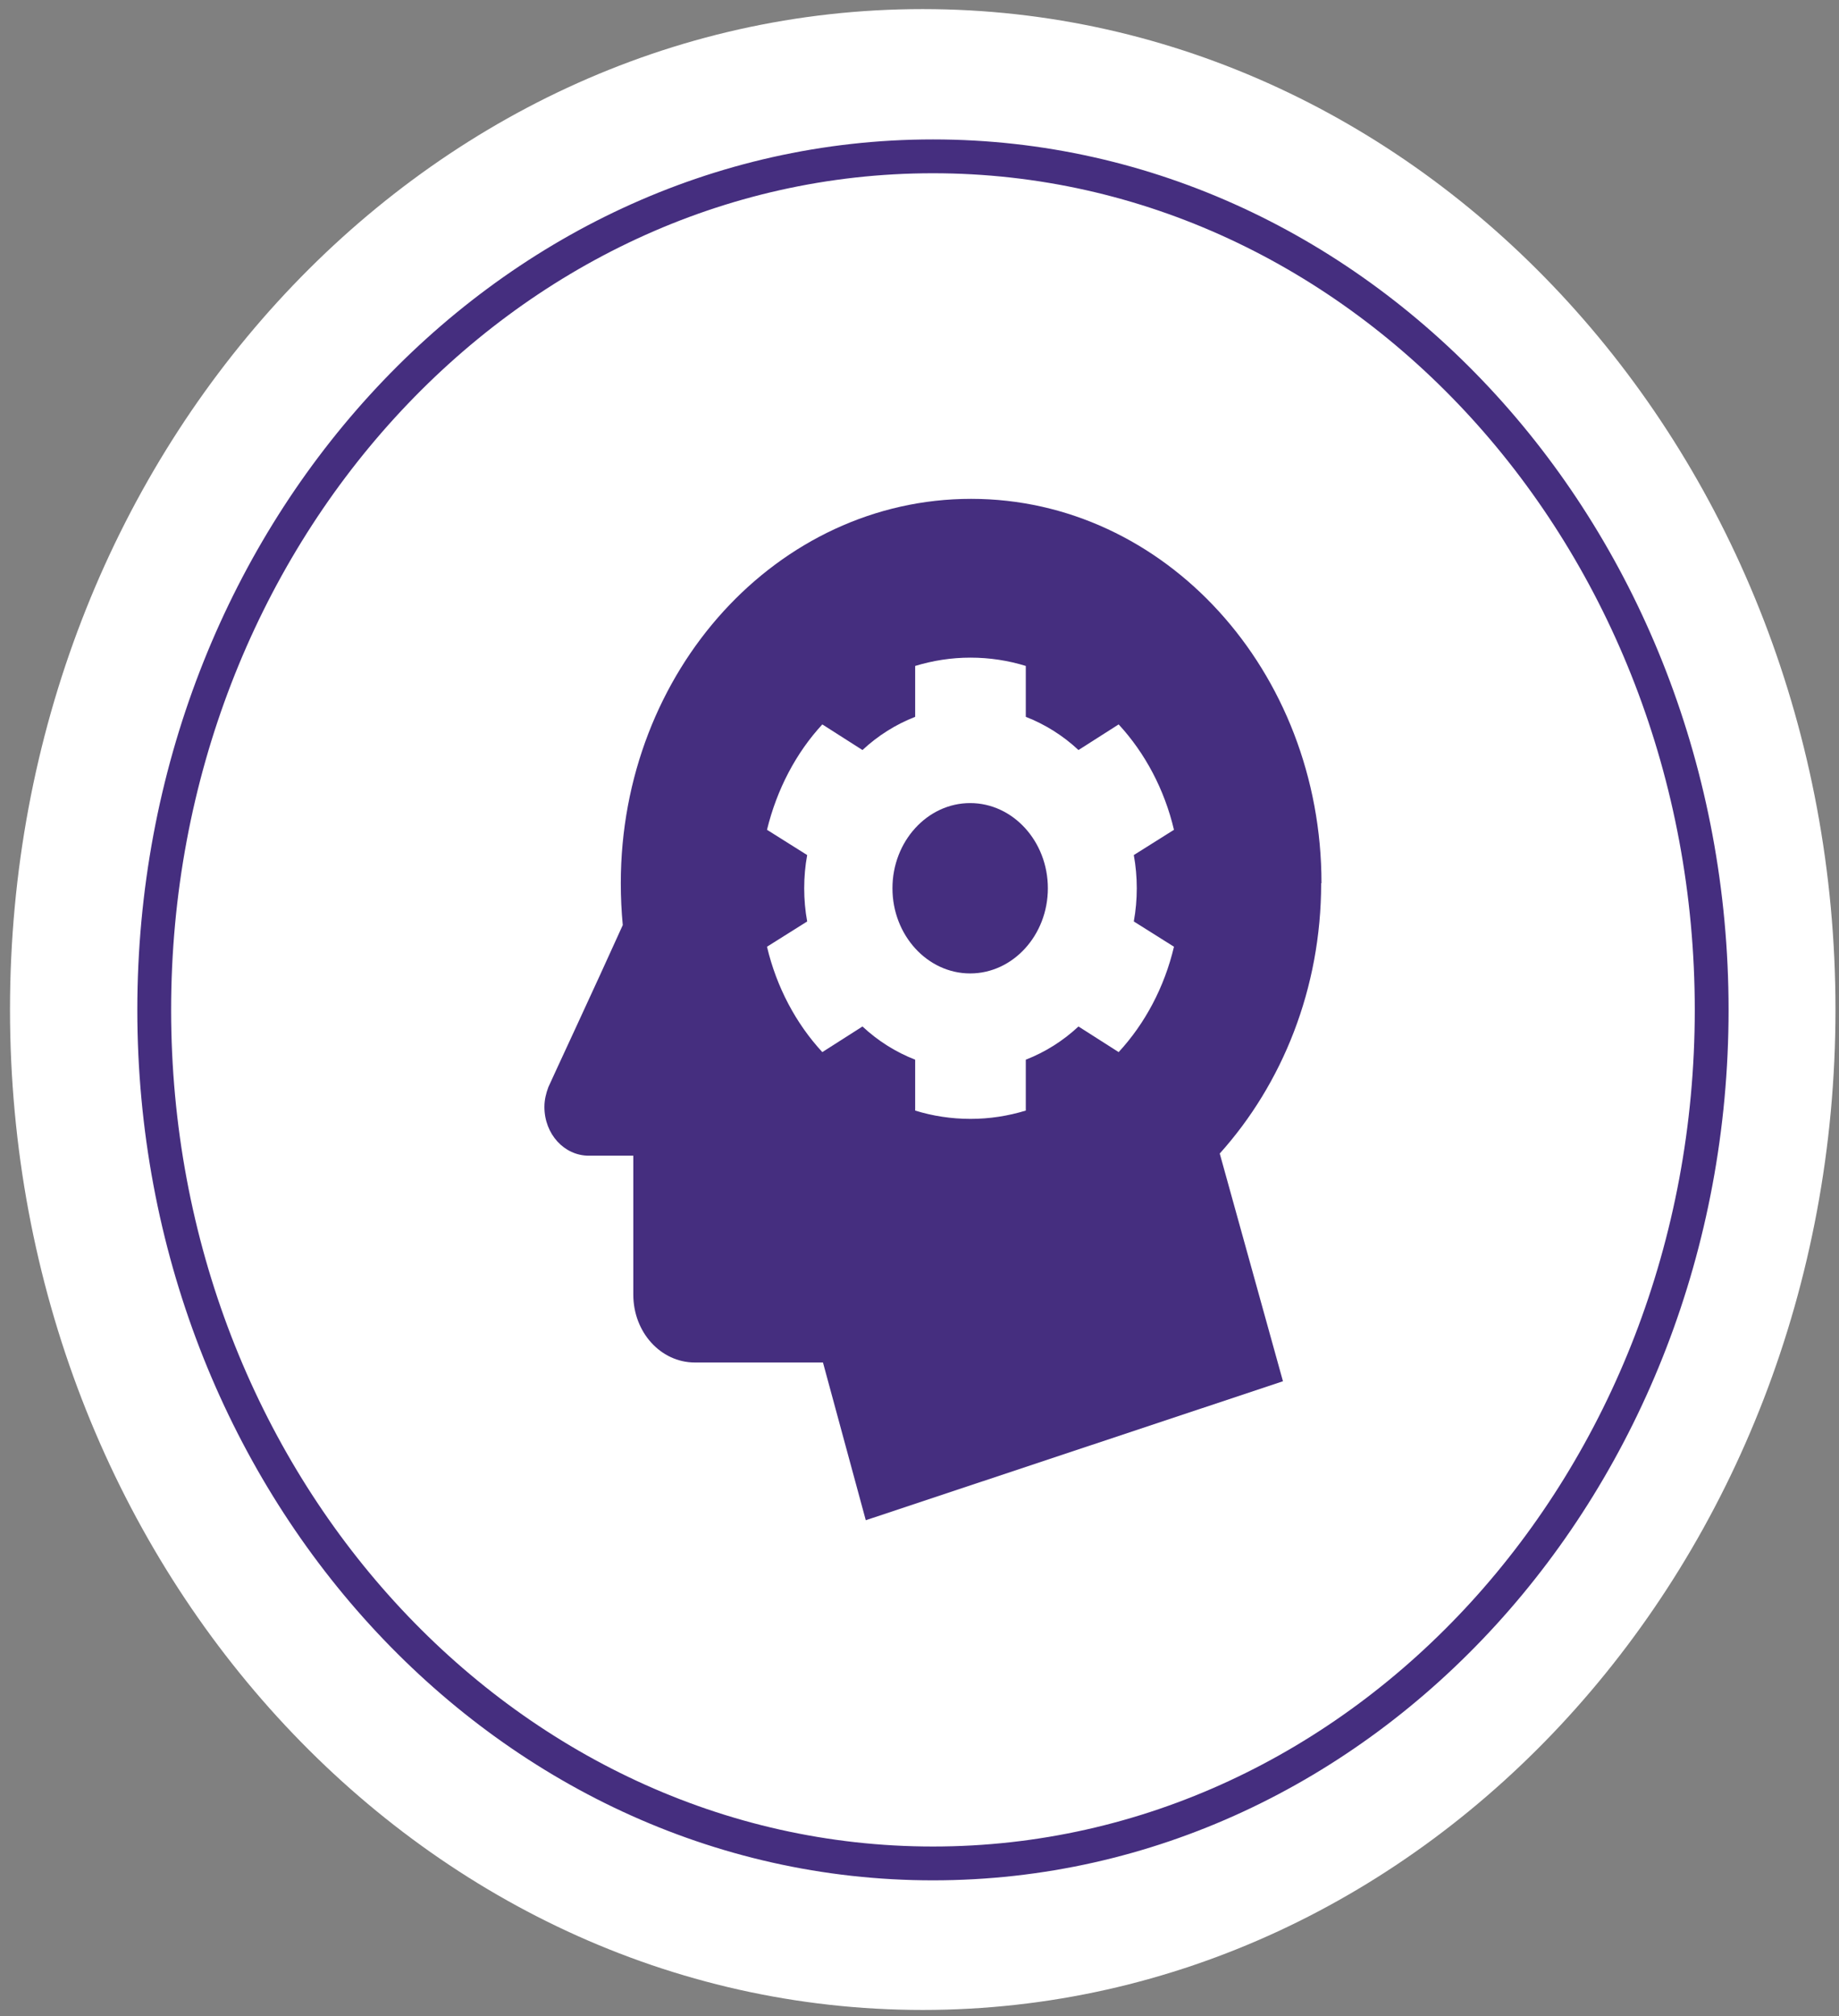
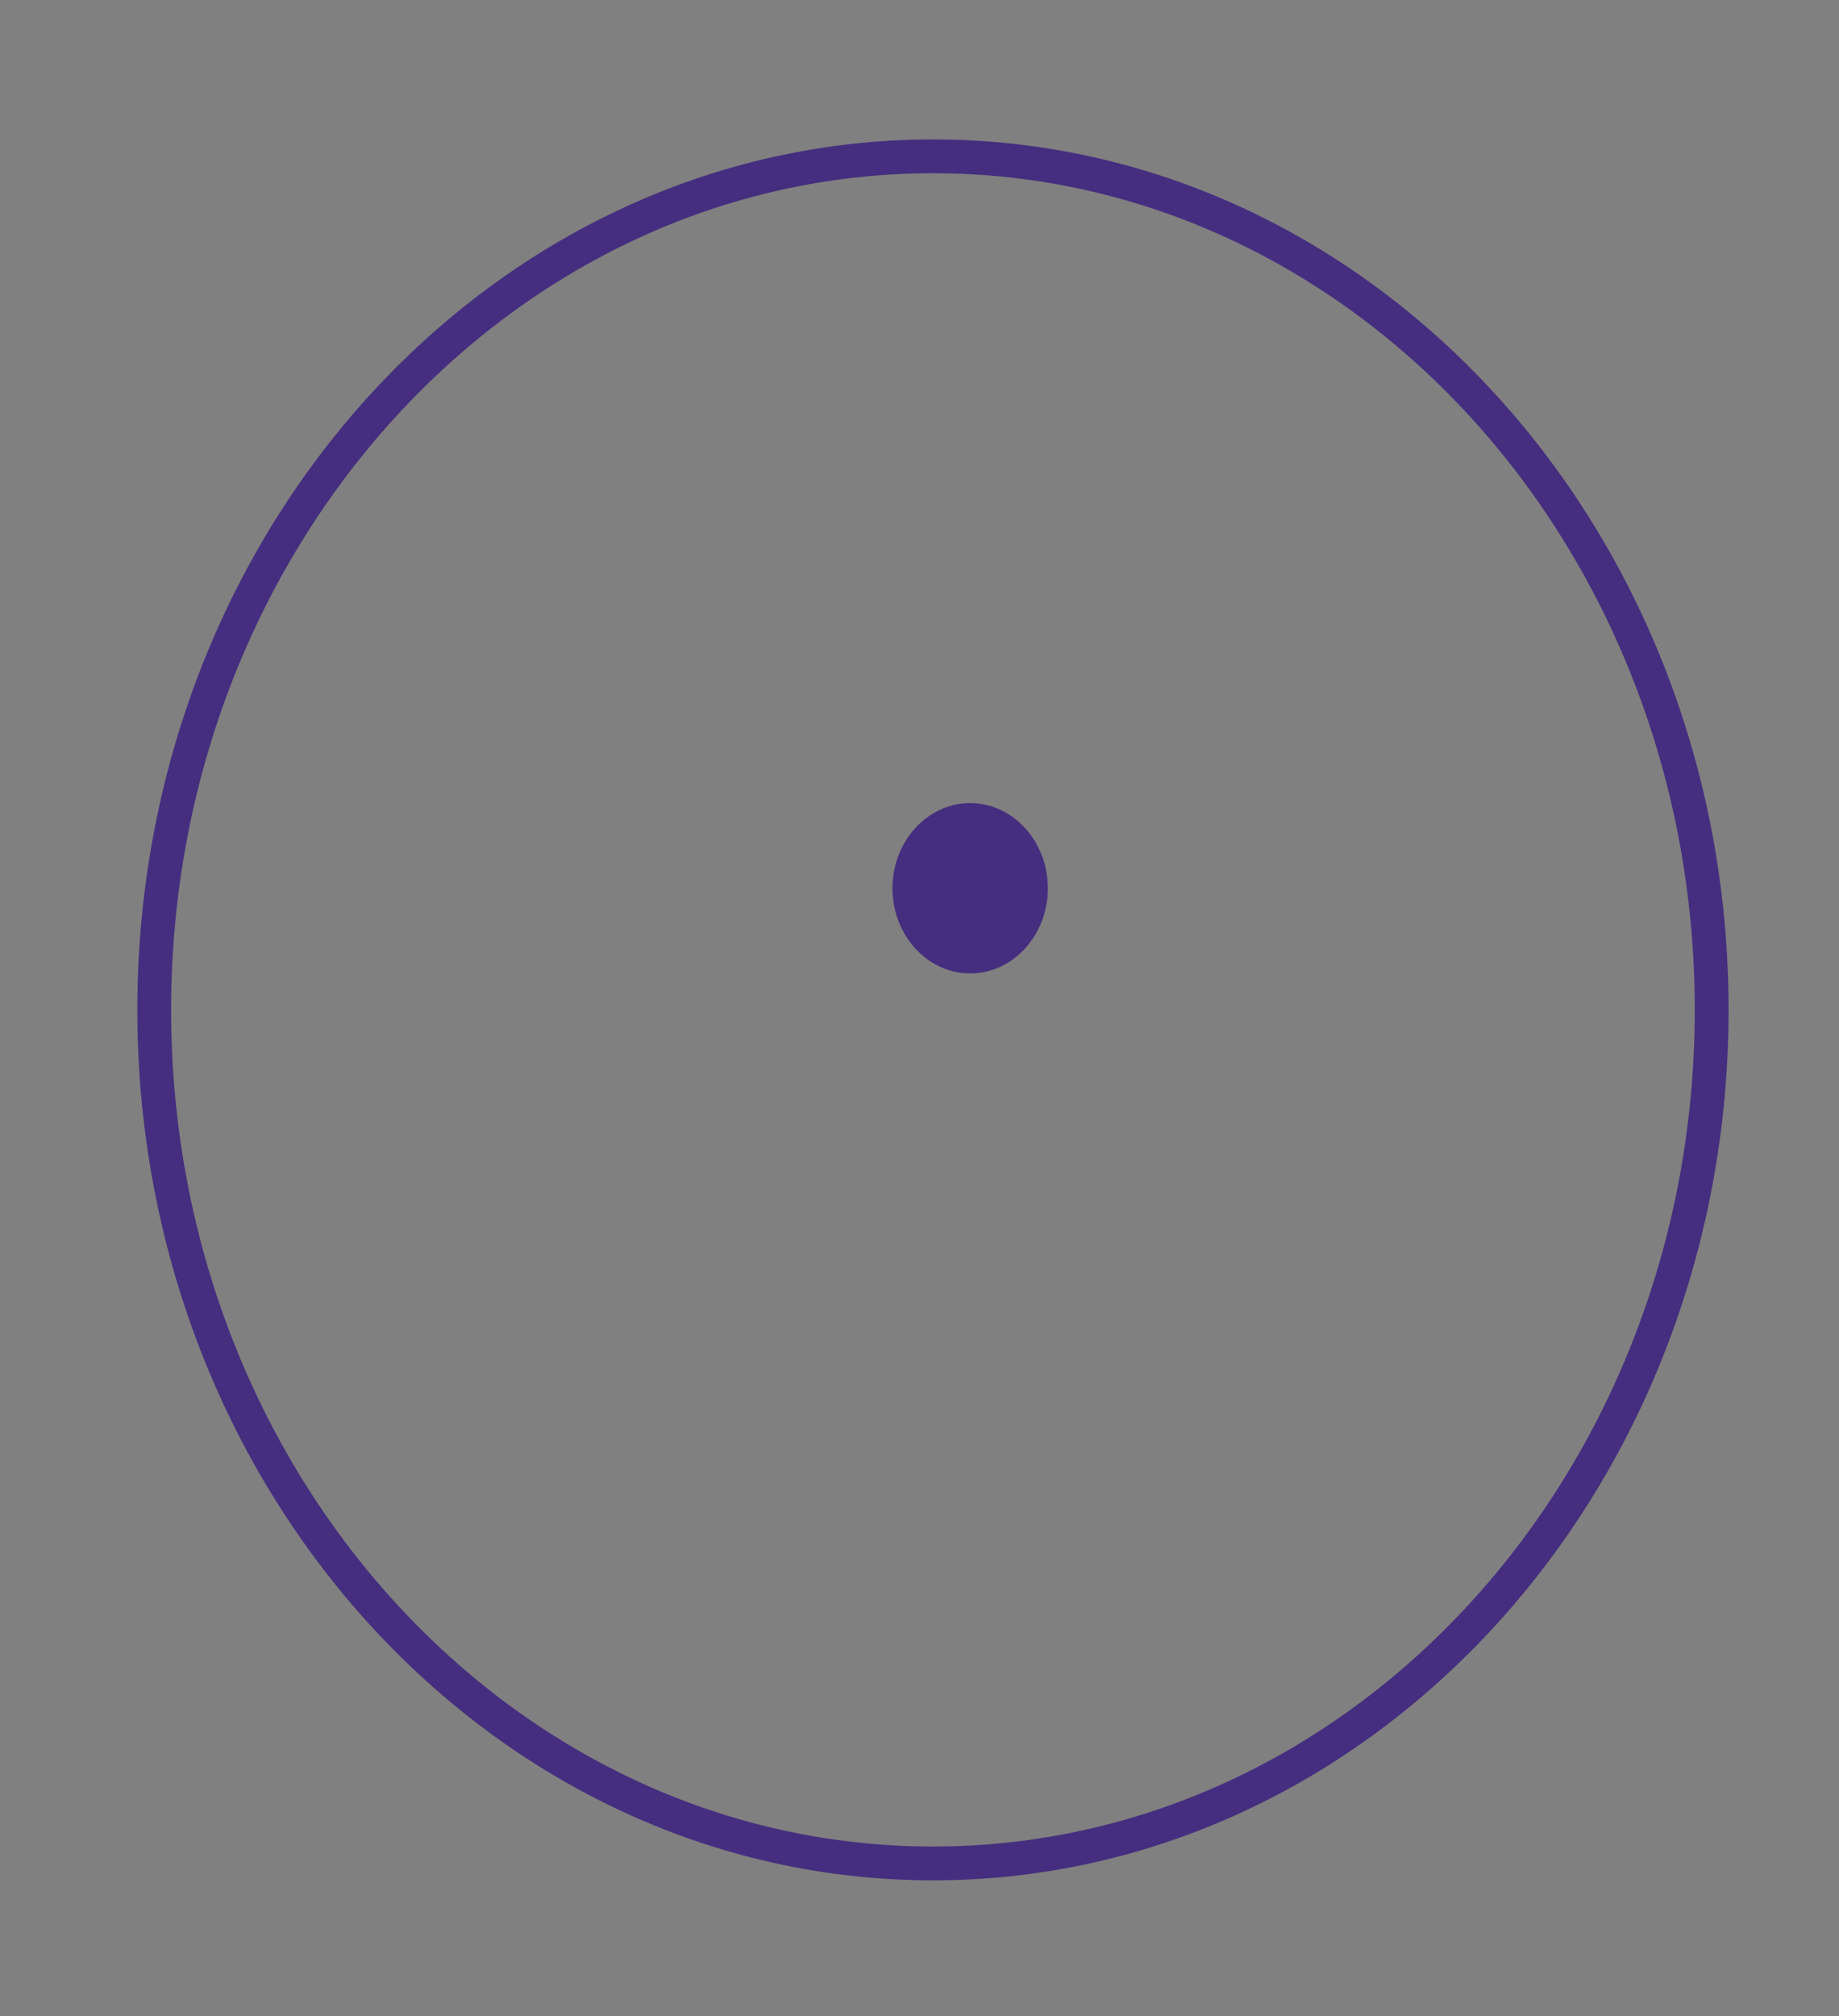
<svg xmlns="http://www.w3.org/2000/svg" width="136" height="149" viewBox="0 0 136 149" fill="none">
  <rect x="0" y="0" width="136" height="149" fill="#808080" stroke="none" />
-   <path d="M68.24 148.555C105.521 148.555 135.74 115.452 135.74 74.614C135.74 33.775 105.521 0.672 68.24 0.672C30.959 0.672 0.74 33.775 0.74 74.614C0.74 115.452 30.959 148.555 68.24 148.555Z" fill="white" />
-   <path d="M126.584 74.64C126.584 109.477 100.796 137.725 68.995 137.725C37.193 137.725 11.405 109.477 11.405 74.64C11.405 39.804 37.193 11.555 68.995 11.555C100.796 11.555 126.584 39.804 126.584 74.64Z" fill="white" />
  <path d="M126.584 74.64C126.584 109.477 100.796 137.725 68.995 137.725C37.193 137.725 11.405 109.477 11.405 74.64C11.405 39.804 37.193 11.555 68.995 11.555C100.796 11.555 126.584 39.804 126.584 74.64Z" stroke="#452E7F" stroke-width="2.5" stroke-miterlimit="10" />
-   <path d="M82.728 77.761L79.757 75.867C78.613 76.934 77.298 77.761 75.861 78.321V82.082C74.546 82.483 73.183 82.696 71.77 82.696C70.358 82.696 68.97 82.483 67.68 82.082V78.321C66.243 77.761 64.928 76.934 63.783 75.867L60.813 77.761C58.865 75.654 57.428 72.96 56.722 69.972L59.693 68.105C59.547 67.305 59.473 66.478 59.473 65.651C59.473 64.824 59.547 63.997 59.693 63.197L56.722 61.33C57.452 58.342 58.865 55.648 60.813 53.541L63.783 55.435C64.928 54.368 66.243 53.541 67.68 52.981V49.22C68.995 48.82 70.358 48.606 71.77 48.606C73.183 48.606 74.571 48.82 75.861 49.22V52.981C77.298 53.541 78.613 54.368 79.757 55.435L82.728 53.541C84.676 55.648 86.113 58.342 86.819 61.33L83.848 63.197C83.995 63.997 84.068 64.824 84.068 65.651C84.068 66.478 83.995 67.305 83.848 68.105L86.819 69.972C86.113 72.96 84.676 75.654 82.728 77.761ZM97.728 65.278C97.728 49.593 86.137 36.87 71.819 36.87C57.501 36.87 45.91 49.593 45.91 65.278C45.91 66.318 45.959 67.358 46.056 68.372C44.133 72.64 40.602 80.215 40.553 80.349C40.383 80.802 40.261 81.282 40.261 81.816C40.261 83.816 41.722 85.417 43.548 85.417H46.835V95.686C46.835 98.461 48.856 100.701 51.389 100.701H60.861L64.027 112.358L94.879 102.088L90.204 85.257C94.831 80.109 97.704 73.067 97.704 65.278" fill="#452E7F" />
  <path d="M71.747 59.356C74.912 59.356 77.493 62.184 77.493 65.651C77.493 69.119 74.912 71.946 71.747 71.946C68.581 71.946 66 69.119 66 65.651C66 62.184 68.581 59.356 71.747 59.356Z" fill="#452E7F" />
</svg>